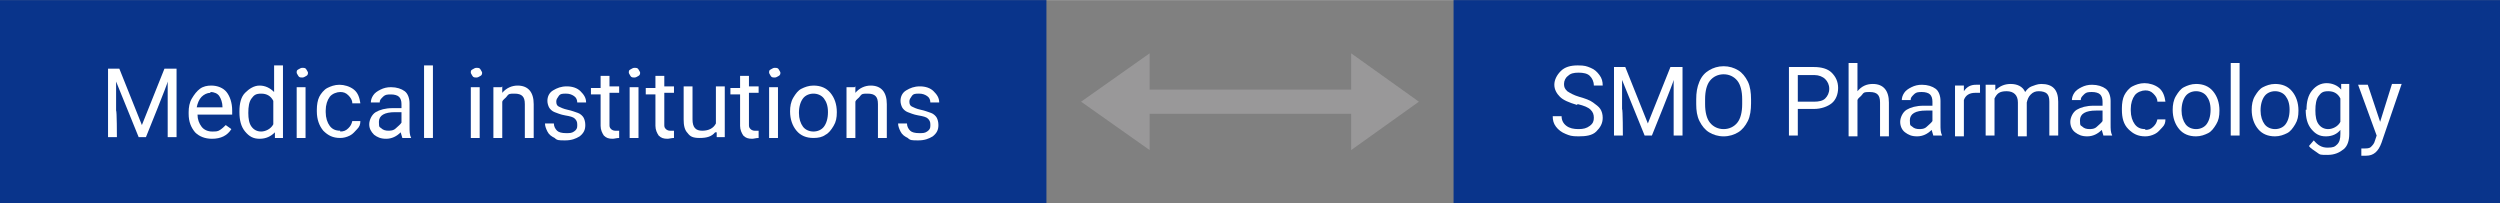
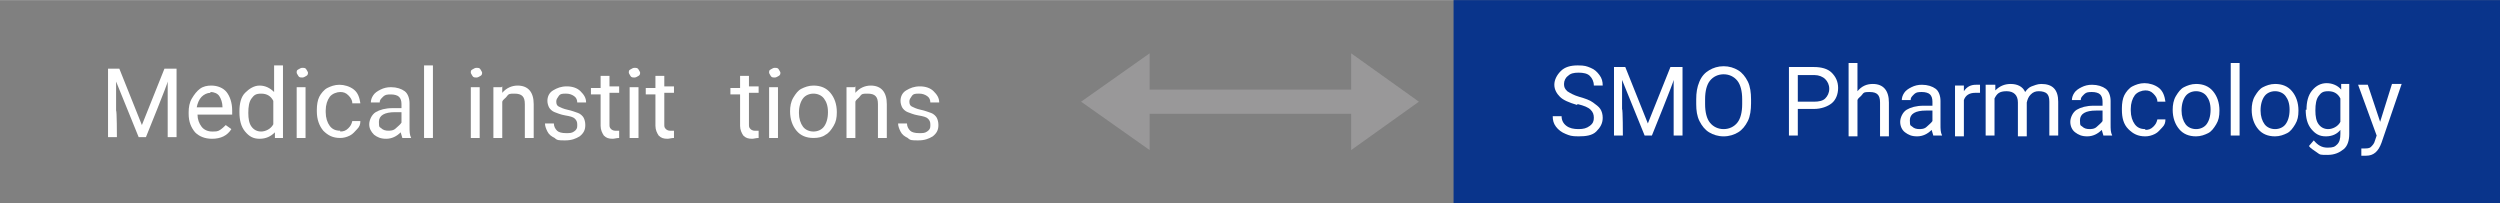
<svg xmlns="http://www.w3.org/2000/svg" width="109.4mm" height="8.9mm" version="1.1" viewBox="0 0 310.1 25.2">
  <rect x="0" y="0" width="310.1" height="25.2" fill="#808080" stroke="none" />
  <defs>
    <style>
      .cls-1 {
        fill: #fff;
      }

      .cls-2 {
        fill: #09348b;
      }

      .cls-3 {
        fill: #999899;
      }
    </style>
  </defs>
  <g>
    <g id="_レイヤー_1">
      <g>
        <rect class="cls-3" x="141.8" y="11.1" width="26.5" height="3" />
        <polygon class="cls-3" points="176 12.6 167.6 6.6 167.6 18.6 176 12.6" />
        <polygon class="cls-3" points="134.1 12.6 142.6 18.6 142.6 6.6 134.1 12.6" />
      </g>
      <g>
-         <rect class="cls-2" y="0" width="129.8" height="25.2" />
        <g>
          <path class="cls-1" d="M14.8,8.5l2.8,7,2.8-7h1.5v8.5h-1.1v-6.9c.1,0-2.7,6.9-2.7,6.9h-.9l-2.8-6.9v3.6c.1,0,.1,3.3.1,3.3h-1.1v-8.5h1.5Z" />
          <path class="cls-1" d="M26.3,17.2c-.9,0-1.6-.3-2.1-.8-.5-.6-.8-1.3-.8-2.3v-.2c0-.6.1-1.2.4-1.7s.6-.9,1-1.2.9-.4,1.4-.4c.8,0,1.5.3,1.9.8s.7,1.3.7,2.3v.5h-4.3c0,.6.2,1.1.5,1.5s.8.6,1.3.6.7,0,1-.2.5-.4.7-.6l.7.5c-.5.8-1.3,1.2-2.4,1.2ZM26.1,11.5c-.4,0-.8.2-1.1.5s-.5.8-.6,1.3h3.2c0-.6-.2-1.1-.4-1.4s-.6-.5-1.1-.5Z" />
          <path class="cls-1" d="M29.7,13.8c0-1,.2-1.8.7-2.3s1.1-.9,1.8-.9,1.3.3,1.8.8v-3.3h1.1v9h-1v-.7c-.5.5-1.1.8-1.9.8s-1.3-.3-1.8-.9c-.5-.6-.7-1.4-.7-2.4h0ZM30.8,14c0,.7.1,1.3.4,1.7s.7.6,1.2.6,1.2-.3,1.5-.9v-2.9c-.3-.6-.8-.9-1.5-.9s-.9.2-1.2.6-.4,1-.4,1.8Z" />
          <path class="cls-1" d="M36.8,9c0-.2,0-.3.2-.4s.3-.2.5-.2.4,0,.5.2.2.3.2.4,0,.3-.2.4-.3.2-.5.2-.4,0-.5-.2-.2-.3-.2-.4ZM37.9,17.1h-1.1v-6.3h1.1v6.3Z" />
          <path class="cls-1" d="M42.2,16.3c.4,0,.7-.1,1-.4s.4-.5.5-.9h1c0,.4-.1.7-.4,1s-.5.6-.9.8c-.4.2-.8.3-1.2.3-.9,0-1.5-.3-2.1-.9-.5-.6-.8-1.4-.8-2.4v-.2c0-.6.1-1.2.3-1.6s.6-.9,1-1.1.9-.4,1.5-.4,1.3.2,1.8.6.7,1,.8,1.7h-1c0-.4-.2-.7-.5-1s-.6-.4-1-.4-1,.2-1.3.6-.5,1-.5,1.7v.2c0,.7.2,1.3.5,1.7s.7.6,1.3.6Z" />
          <path class="cls-1" d="M49.9,17.1c0-.1-.1-.3-.2-.7-.5.5-1.1.8-1.8.8s-1.1-.2-1.5-.5c-.4-.4-.6-.8-.6-1.3s.3-1.2.8-1.5,1.2-.5,2.1-.5h1.1v-.5c0-.4-.1-.7-.3-.9s-.6-.3-1-.3-.7,0-1,.3-.4.4-.4.7h-1.1c0-.3.1-.6.3-.9s.5-.5.9-.7.8-.3,1.3-.3c.7,0,1.3.2,1.7.5s.6.9.6,1.5v2.9c0,.6,0,1,.2,1.4h0c0,0-1.1,0-1.1,0ZM48.1,16.2c.3,0,.7,0,1-.3s.5-.4.7-.7v-1.3h-.8c-1.3,0-2,.4-2,1.2s.1.6.3.8.5.3.9.3Z" />
          <path class="cls-1" d="M53.7,17.1h-1.1v-9h1.1v9Z" />
          <path class="cls-1" d="M58.4,9c0-.2,0-.3.2-.4s.3-.2.5-.2.4,0,.5.2.2.3.2.4,0,.3-.2.4-.3.2-.5.2-.4,0-.5-.2-.2-.3-.2-.4ZM59.5,17.1h-1.1v-6.3h1.1v6.3Z" />
          <path class="cls-1" d="M62.3,10.7v.8c.5-.6,1.2-.9,1.9-.9,1.3,0,2,.8,2,2.3v4.2h-1.1v-4.2c0-.5-.1-.8-.3-1s-.5-.3-1-.3-.7,0-.9.3-.5.4-.6.7v4.5h-1.1v-6.3h1Z" />
          <path class="cls-1" d="M71.6,15.4c0-.3-.1-.5-.3-.7s-.6-.3-1.2-.4-1-.3-1.3-.4-.6-.4-.7-.6-.2-.5-.2-.8c0-.5.2-1,.7-1.3s1-.5,1.7-.5,1.3.2,1.7.6.7.8.7,1.4h-1.1c0-.3-.1-.6-.4-.8s-.6-.3-1-.3-.7,0-.9.3-.3.4-.3.7.1.5.3.6.6.3,1.1.4,1,.3,1.3.4.6.4.7.6.2.5.2.9c0,.6-.2,1-.7,1.4-.5.3-1,.5-1.8.5s-1,0-1.3-.3c-.4-.2-.7-.4-.9-.8s-.3-.7-.3-1h1.1c0,.4.2.7.4.9s.6.3,1.1.3.7,0,1-.2.4-.4.4-.7Z" />
          <path class="cls-1" d="M75.6,9.2v1.5h1.2v.8h-1.2v3.9c0,.3,0,.4.2.6.1.1.3.2.5.2s.3,0,.5,0v.9c-.3,0-.6.1-.8.1-.5,0-.8-.1-1.1-.4-.2-.3-.4-.7-.4-1.2v-3.9h-1.2v-.8h1.2v-1.5h1.1Z" />
          <path class="cls-1" d="M78,9c0-.2,0-.3.2-.4s.3-.2.5-.2.4,0,.5.2.2.3.2.4,0,.3-.2.4-.3.2-.5.2-.4,0-.5-.2-.2-.3-.2-.4ZM79.2,17.1h-1.1v-6.3h1.1v6.3Z" />
          <path class="cls-1" d="M82.4,9.2v1.5h1.2v.8h-1.2v3.9c0,.3,0,.4.2.6.1.1.3.2.5.2s.3,0,.5,0v.9c-.3,0-.6.1-.8.1-.5,0-.8-.1-1.1-.4-.2-.3-.4-.7-.4-1.2v-3.9h-1.2v-.8h1.2v-1.5h1.1Z" />
-           <path class="cls-1" d="M88.7,16.4c-.4.5-1,.7-1.9.7s-1.2-.2-1.5-.6c-.4-.4-.5-1-.5-1.7v-4.1h1.1v4.1c0,1,.4,1.4,1.2,1.4s1.4-.3,1.7-.9v-4.6h1.1v6.3h-1v-.6Z" />
          <path class="cls-1" d="M92.9,9.2v1.5h1.2v.8h-1.2v3.9c0,.3,0,.4.2.6.1.1.3.2.5.2s.3,0,.5,0v.9c-.3,0-.6.1-.8.1-.5,0-.8-.1-1.1-.4-.2-.3-.4-.7-.4-1.2v-3.9h-1.2v-.8h1.2v-1.5h1.1Z" />
          <path class="cls-1" d="M95.4,9c0-.2,0-.3.2-.4s.3-.2.5-.2.4,0,.5.2.2.3.2.4,0,.3-.2.4-.3.2-.5.2-.4,0-.5-.2-.2-.3-.2-.4ZM96.5,17.1h-1.1v-6.3h1.1v6.3Z" />
          <path class="cls-1" d="M98,13.8c0-.6.1-1.2.4-1.7s.6-.9,1-1.1.9-.4,1.5-.4c.9,0,1.6.3,2.1.9s.8,1.4.8,2.4h0c0,.7-.1,1.2-.4,1.7s-.6.9-1,1.1c-.4.3-.9.4-1.5.4-.9,0-1.6-.3-2.1-.9-.5-.6-.8-1.4-.8-2.4h0ZM99.1,14c0,.7.2,1.3.5,1.7s.8.6,1.3.6,1-.2,1.3-.6.5-1,.5-1.8-.2-1.3-.5-1.7-.8-.6-1.3-.6-1,.2-1.3.6-.5,1-.5,1.8Z" />
          <path class="cls-1" d="M106.1,10.7v.8c.5-.6,1.2-.9,1.9-.9,1.3,0,2,.8,2,2.3v4.2h-1.1v-4.2c0-.5-.1-.8-.3-1s-.5-.3-1-.3-.7,0-.9.3-.5.4-.6.7v4.5h-1.1v-6.3h1Z" />
          <path class="cls-1" d="M115.4,15.4c0-.3-.1-.5-.3-.7s-.6-.3-1.2-.4-1-.3-1.3-.4-.6-.4-.7-.6-.2-.5-.2-.8c0-.5.2-1,.7-1.3s1-.5,1.7-.5,1.3.2,1.7.6.7.8.7,1.4h-1.1c0-.3-.1-.6-.4-.8s-.6-.3-1-.3-.7,0-.9.3-.3.4-.3.7.1.5.3.6.6.3,1.1.4,1,.3,1.3.4.6.4.7.6.2.5.2.9c0,.6-.2,1-.7,1.4-.5.3-1,.5-1.8.5s-1,0-1.3-.3c-.4-.2-.7-.4-.9-.8s-.3-.7-.3-1h1.1c0,.4.2.7.4.9s.6.3,1.1.3.7,0,1-.2.4-.4.4-.7Z" />
        </g>
      </g>
      <g>
        <rect class="cls-2" x="180.3" y="0" width="129.8" height="25.2" />
        <g>
          <path class="cls-1" d="M195.6,13c-1-.3-1.7-.6-2.1-1s-.7-.9-.7-1.5.3-1.2.8-1.7,1.2-.7,2.1-.7,1.1.1,1.6.3.8.5,1.1.9.4.8.4,1.3h-1.1c0-.5-.2-.9-.5-1.2s-.8-.4-1.4-.4-1,.1-1.3.4c-.3.2-.5.6-.5,1s.1.6.4.9c.3.2.8.5,1.5.7.7.2,1.3.4,1.7.7s.7.5.9.8.3.7.3,1.1c0,.7-.3,1.2-.8,1.7s-1.3.6-2.2.6-1.1-.1-1.6-.3-.9-.5-1.2-.9-.4-.8-.4-1.3h1.1c0,.5.2.9.6,1.2s.9.4,1.5.4,1-.1,1.4-.4.5-.6.5-1-.1-.7-.4-1-.8-.5-1.6-.7Z" />
          <path class="cls-1" d="M201.6,8.3l2.8,7,2.8-7h1.5v8.5h-1.1v-6.9c.1,0-2.7,6.9-2.7,6.9h-.9l-2.8-6.9v3.6c.1,0,.1,3.3.1,3.3h-1.1v-8.5h1.5Z" />
          <path class="cls-1" d="M217.2,12.8c0,.8-.1,1.6-.4,2.2s-.7,1.1-1.2,1.4-1.1.5-1.8.5-1.3-.2-1.8-.5-.9-.8-1.2-1.4-.4-1.3-.4-2.1v-.6c0-.8.1-1.5.4-2.2s.7-1.1,1.2-1.4,1.1-.5,1.8-.5,1.3.2,1.8.5.9.8,1.2,1.4.4,1.4.4,2.2v.5ZM216.1,12.3c0-1-.2-1.8-.6-2.3s-1-.8-1.7-.8-1.3.3-1.7.8-.6,1.3-.6,2.3v.6c0,1,.2,1.8.6,2.3s1,.8,1.7.8,1.3-.3,1.7-.8.6-1.3.6-2.3v-.6Z" />
          <path class="cls-1" d="M223,13.5v3.3h-1.1v-8.5h3.1c.9,0,1.7.2,2.2.7s.8,1.1.8,1.9-.3,1.5-.8,1.9-1.3.7-2.2.7h-2ZM223,12.6h2c.6,0,1.1-.1,1.4-.4.3-.3.5-.7.5-1.2s-.2-.9-.5-1.2-.8-.5-1.3-.5h-2.1v3.4Z" />
          <path class="cls-1" d="M230.4,11.3c.5-.6,1.1-.9,1.9-.9,1.3,0,2,.8,2,2.3v4.2h-1.1v-4.2c0-.5-.1-.8-.3-1s-.5-.3-1-.3-.7,0-.9.3-.5.4-.6.7v4.5h-1.1V7.8h1.1v3.4Z" />
          <path class="cls-1" d="M239.8,16.8c0-.1-.1-.3-.2-.7-.5.5-1.1.8-1.8.8s-1.1-.2-1.5-.5-.6-.8-.6-1.3.3-1.2.8-1.5,1.2-.5,2.1-.5h1.1v-.5c0-.4-.1-.7-.3-.9s-.6-.3-1-.3-.7,0-1,.3-.4.4-.4.7h-1.1c0-.3.1-.6.3-.9s.5-.5.9-.7.8-.3,1.3-.3c.7,0,1.3.2,1.7.5s.6.9.6,1.5v2.9c0,.6,0,1,.2,1.4h0c0,0-1.1,0-1.1,0ZM238,16c.3,0,.7,0,1-.3s.5-.4.7-.7v-1.3h-.8c-1.3,0-2,.4-2,1.2s.1.6.3.8.5.3.9.3Z" />
          <path class="cls-1" d="M245.5,11.5c-.2,0-.3,0-.5,0-.7,0-1.2.3-1.4.9v4.5h-1.1v-6.3h1.1v.7c.4-.6.9-.8,1.5-.8s.4,0,.5,0v1Z" />
          <path class="cls-1" d="M247.5,10.5v.7c.5-.5,1.1-.8,1.9-.8s1.5.3,1.8,1c.2-.3.5-.6.8-.7s.7-.3,1.2-.3c1.4,0,2.1.7,2.1,2.2v4.2h-1.1v-4.2c0-.5-.1-.8-.3-1s-.6-.3-1-.3-.7.1-1,.4-.4.6-.5,1v4.2h-1.1v-4.2c0-.9-.5-1.4-1.4-1.4s-1.2.3-1.5.9v4.6h-1.1v-6.3h1Z" />
          <path class="cls-1" d="M260.9,16.8c0-.1-.1-.3-.2-.7-.5.5-1.1.8-1.8.8s-1.1-.2-1.5-.5-.6-.8-.6-1.3.3-1.2.8-1.5,1.2-.5,2.1-.5h1.1v-.5c0-.4-.1-.7-.3-.9s-.6-.3-1-.3-.7,0-1,.3-.4.4-.4.7h-1.1c0-.3.1-.6.3-.9s.5-.5.9-.7.8-.3,1.3-.3c.7,0,1.3.2,1.7.5s.6.9.6,1.5v2.9c0,.6,0,1,.2,1.4h0c0,0-1.1,0-1.1,0ZM259.1,16c.3,0,.7,0,1-.3s.5-.4.7-.7v-1.3h-.8c-1.3,0-2,.4-2,1.2s.1.6.3.8.5.3.9.3Z" />
          <path class="cls-1" d="M266.1,16.1c.4,0,.7-.1,1-.4s.4-.5.5-.9h1c0,.4-.1.7-.4,1s-.5.6-.9.8-.8.3-1.2.3c-.9,0-1.5-.3-2.1-.9s-.8-1.4-.8-2.4v-.2c0-.6.1-1.2.3-1.6s.6-.9,1-1.1.9-.4,1.5-.4,1.3.2,1.8.6.7,1,.8,1.7h-1c0-.4-.2-.7-.5-1s-.6-.4-1-.4-1,.2-1.3.6-.5,1-.5,1.7v.2c0,.7.2,1.3.5,1.7s.7.6,1.3.6Z" />
          <path class="cls-1" d="M269.5,13.6c0-.6.1-1.2.4-1.7s.6-.9,1-1.1.9-.4,1.5-.4c.9,0,1.6.3,2.1.9s.8,1.4.8,2.4h0c0,.7-.1,1.2-.4,1.7s-.6.9-1,1.1-.9.4-1.5.4c-.9,0-1.6-.3-2.1-.9s-.8-1.4-.8-2.4h0ZM270.6,13.7c0,.7.2,1.3.5,1.7s.8.6,1.3.6,1-.2,1.3-.6.5-1,.5-1.8-.2-1.3-.5-1.7-.8-.6-1.3-.6-1,.2-1.3.6-.5,1-.5,1.8Z" />
          <path class="cls-1" d="M277.8,16.8h-1.1V7.8h1.1v9Z" />
          <path class="cls-1" d="M279.3,13.6c0-.6.1-1.2.4-1.7s.6-.9,1-1.1.9-.4,1.5-.4c.9,0,1.6.3,2.1.9s.8,1.4.8,2.4h0c0,.7-.1,1.2-.4,1.7s-.6.9-1,1.1-.9.4-1.5.4c-.9,0-1.6-.3-2.1-.9s-.8-1.4-.8-2.4h0ZM280.4,13.7c0,.7.2,1.3.5,1.7s.8.6,1.3.6,1-.2,1.3-.6.5-1,.5-1.8-.2-1.3-.5-1.7-.8-.6-1.3-.6-1,.2-1.3.6-.5,1-.5,1.8Z" />
          <path class="cls-1" d="M286.1,13.6c0-1,.2-1.8.7-2.4s1.1-.9,1.8-.9,1.4.3,1.8.8v-.7h1v6.2c0,.8-.2,1.5-.7,1.9s-1.1.7-2,.7-.9,0-1.3-.3-.8-.5-1-.8l.6-.7c.5.6,1,.9,1.7.9s.9-.1,1.2-.4.4-.7.4-1.3v-.5c-.4.5-1,.8-1.8.8s-1.3-.3-1.8-.9-.7-1.4-.7-2.4ZM287.2,13.7c0,.7.1,1.3.4,1.7s.7.6,1.2.6,1.2-.3,1.5-.9v-2.9c-.3-.6-.8-.9-1.5-.9s-.9.2-1.2.6-.4,1-.4,1.8Z" />
          <path class="cls-1" d="M295.2,15.2l1.5-4.8h1.2l-2.5,7.3c-.4,1.1-1,1.6-1.9,1.6h-.2s-.4,0-.4,0v-.9h.3c.4,0,.7,0,.9-.2s.4-.4.5-.8l.2-.6-2.3-6.3h1.2l1.6,4.8Z" />
        </g>
      </g>
    </g>
  </g>
</svg>